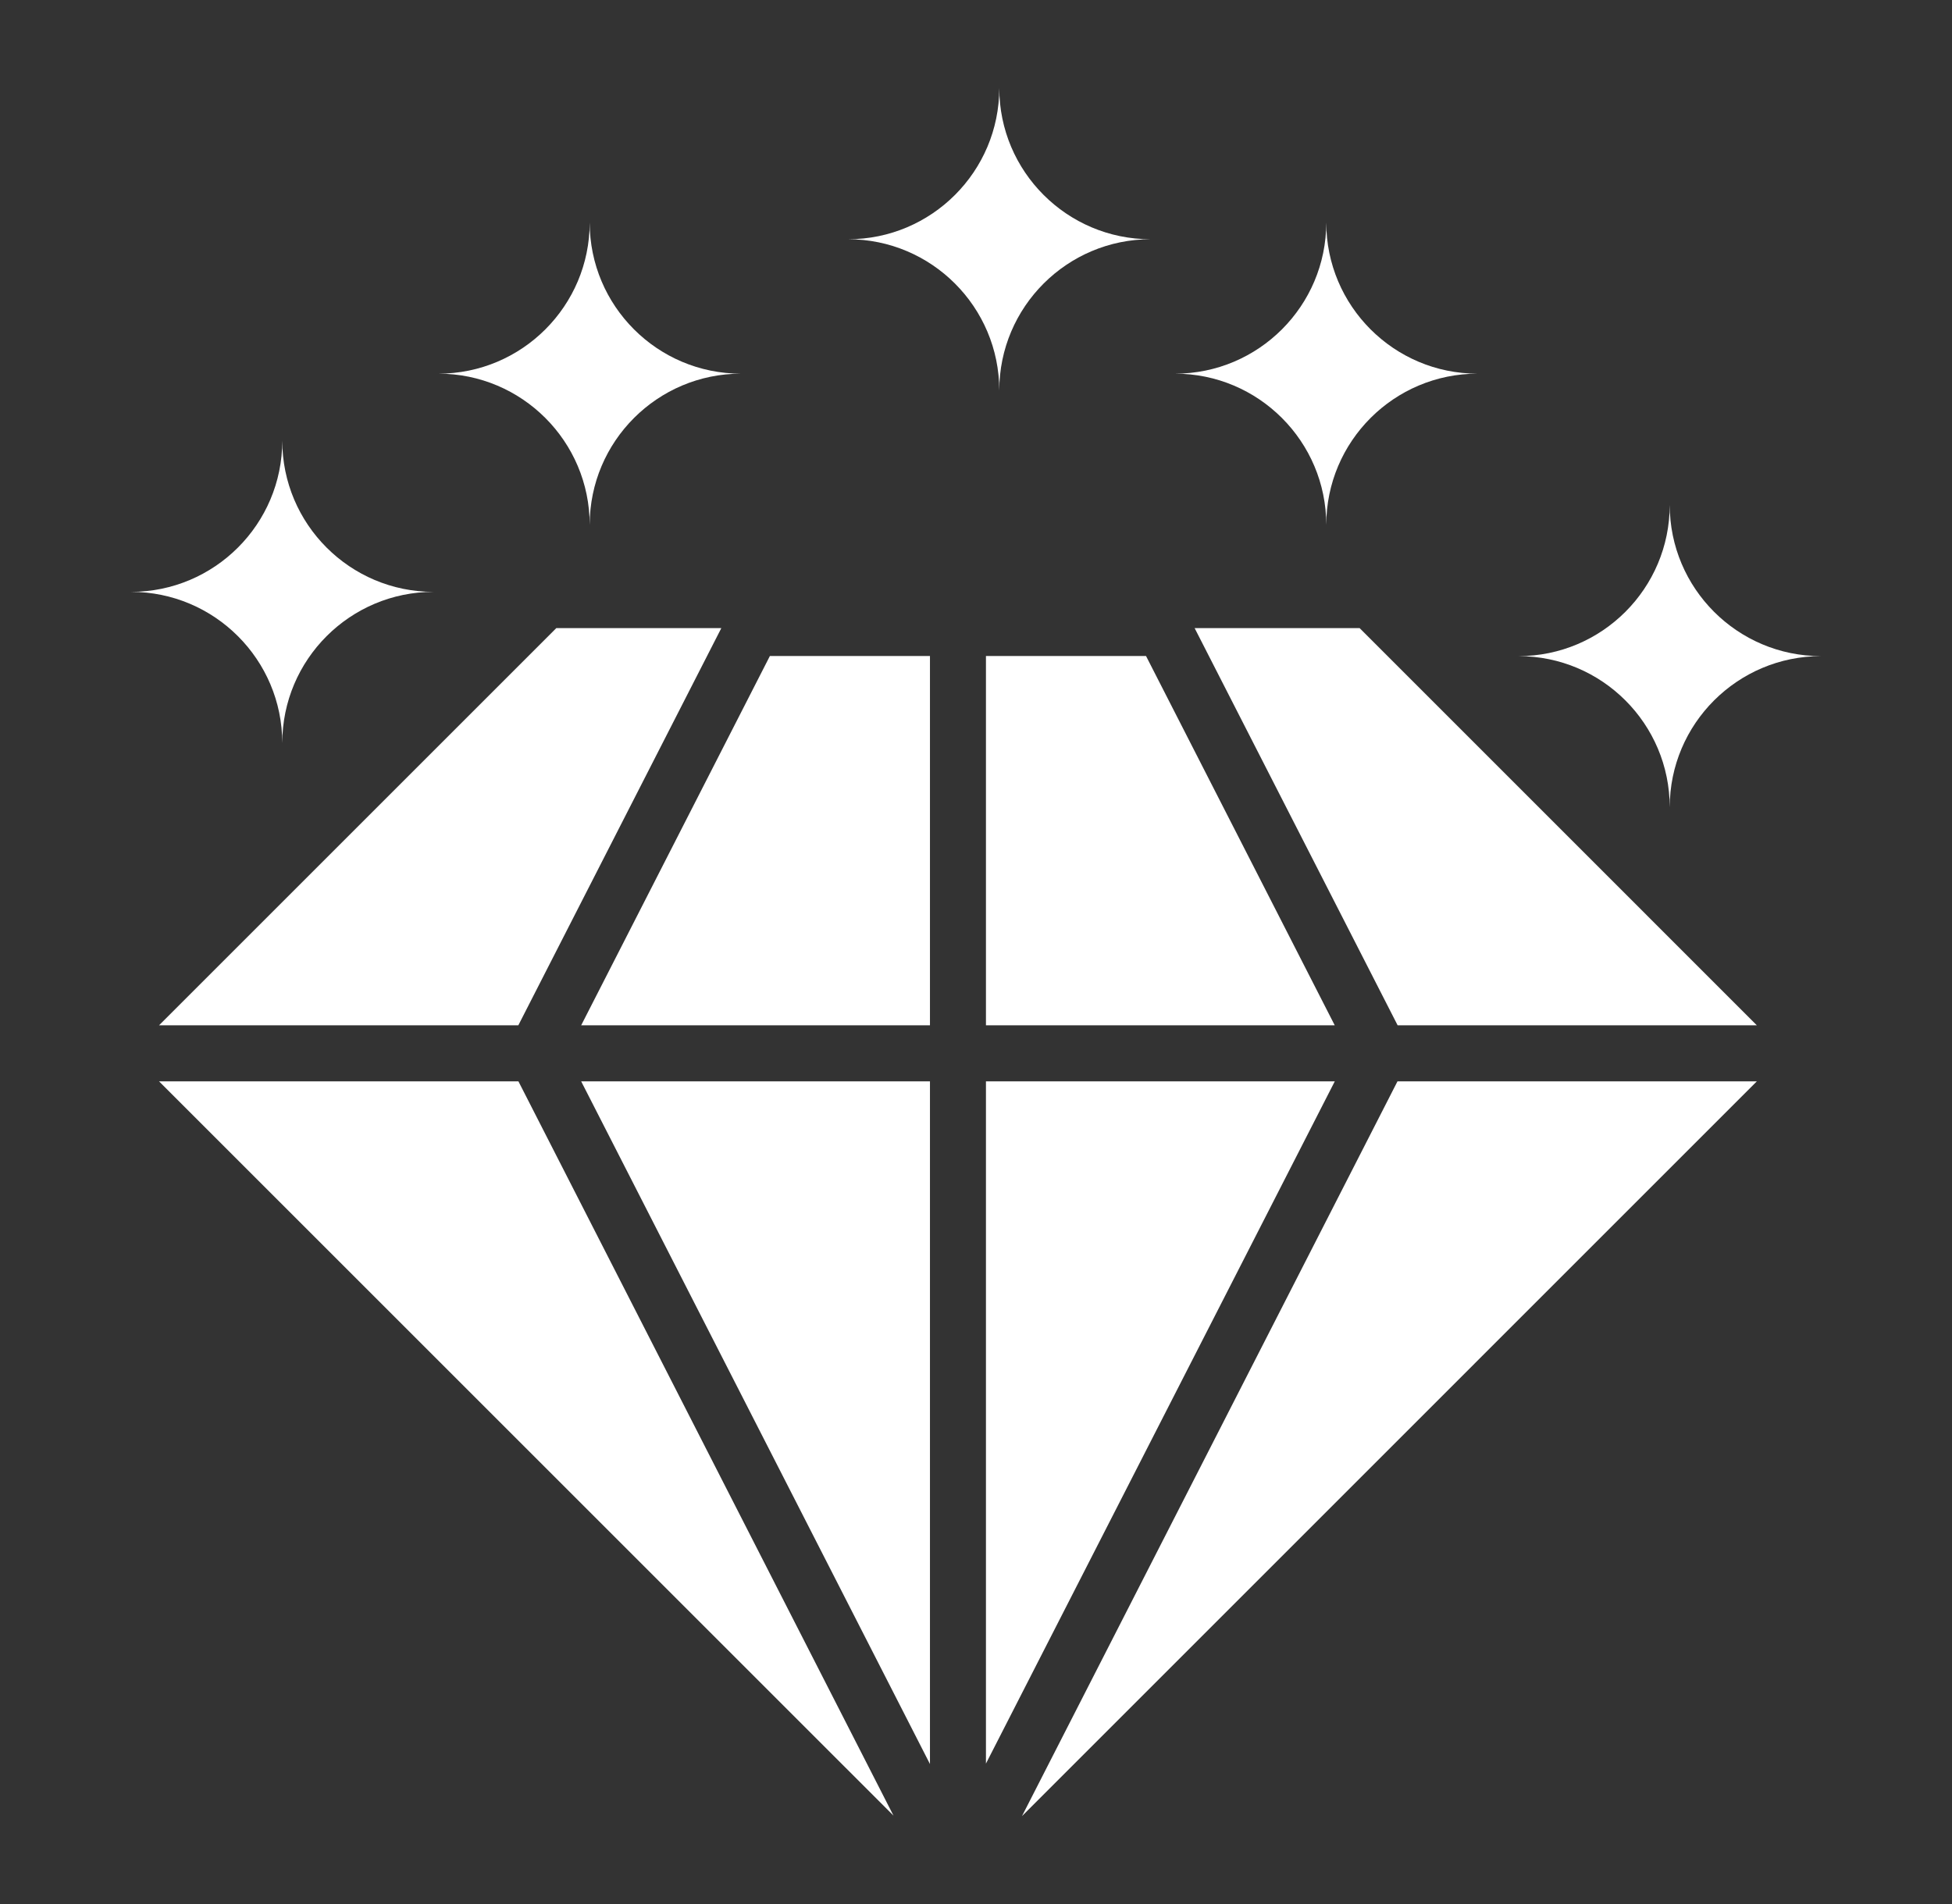
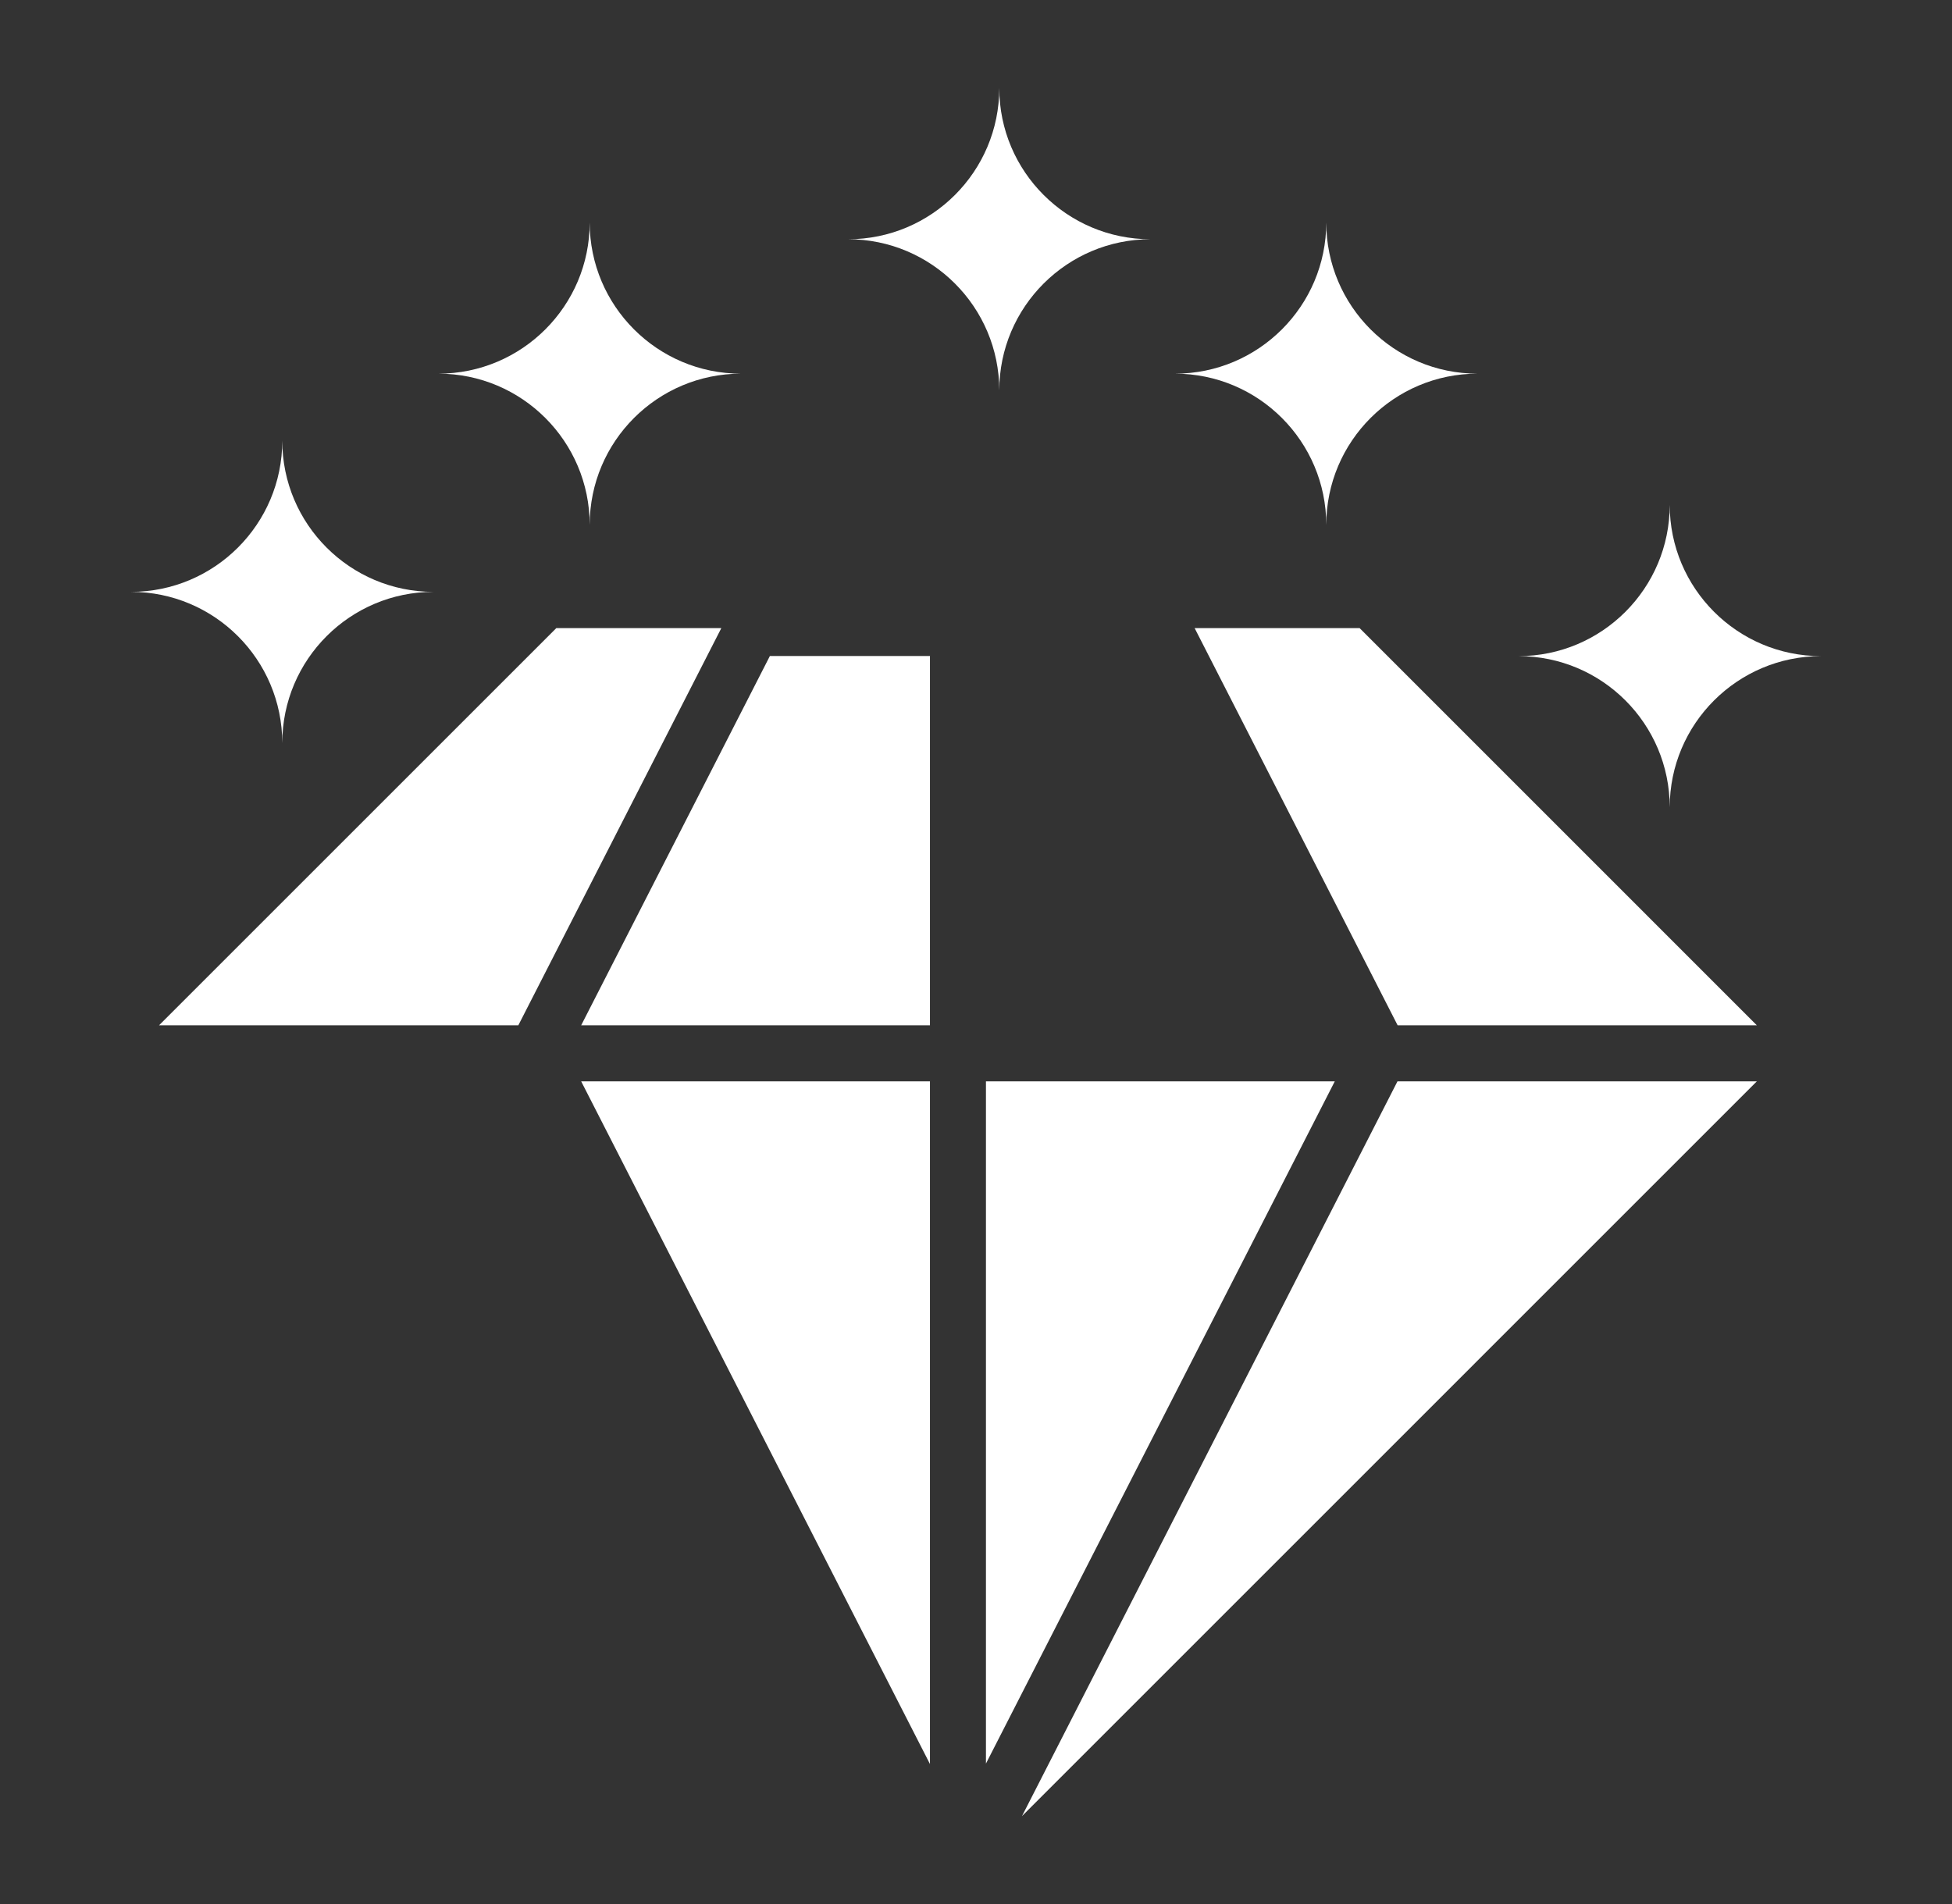
<svg xmlns="http://www.w3.org/2000/svg" width="41" height="40" viewBox="0 0 41 40" fill="none">
  <rect x="0" y="0" width="41" height="40" fill="#333333" stroke="none" />
  <path d="M38.248 13.784C36.499 13.784 35.071 15.204 35.071 16.96C35.071 15.207 33.648 13.784 31.895 13.784C33.648 13.784 35.071 12.36 35.071 10.607C35.071 12.36 36.495 13.784 38.248 13.784Z" fill="white" />
  <path d="M24.166 5.026C22.417 5.026 20.989 6.446 20.989 8.203C20.989 6.45 19.566 5.026 17.813 5.026C19.566 5.026 20.989 3.603 20.989 1.85C20.989 3.603 22.413 5.026 24.166 5.026Z" fill="white" />
  <path d="M9.105 12.434C7.356 12.434 5.929 13.854 5.929 15.611C5.929 13.858 4.505 12.434 2.752 12.434C4.505 12.434 5.929 11.011 5.929 9.258C5.929 11.011 7.352 12.434 9.105 12.434Z" fill="white" />
  <path d="M31.033 7.85C29.284 7.85 27.857 9.27 27.857 11.027C27.857 9.274 26.433 7.85 24.68 7.85C26.433 7.85 27.857 6.427 27.857 4.674C27.857 6.427 29.28 7.85 31.033 7.85Z" fill="white" />
  <path d="M15.562 7.85C13.813 7.85 12.386 9.27 12.386 11.027C12.386 9.274 10.962 7.85 9.209 7.85C10.962 7.85 12.386 6.427 12.386 4.674C12.386 6.427 13.809 7.85 15.562 7.85Z" fill="white" />
  <path d="M20.709 22.717V37.05L28.036 22.717H20.709Z" fill="white" />
  <path d="M19.533 21.54V13.781H16.171L12.207 21.54H19.533Z" fill="white" />
-   <path d="M20.709 13.781V21.54H28.035L24.071 13.781H20.709Z" fill="white" />
-   <path d="M18.767 38.143L10.889 22.717H3.34L18.767 38.143Z" fill="white" />
  <path d="M10.887 21.54L15.151 13.195H11.685L3.34 21.54H10.887Z" fill="white" />
  <path d="M19.533 22.717H12.207L19.533 37.059V22.717Z" fill="white" />
  <path d="M29.356 21.54H36.901L28.557 13.195H25.092L29.356 21.54Z" fill="white" />
  <path d="M29.353 22.717L21.466 38.153L36.901 22.717H29.353Z" fill="white" />
</svg>